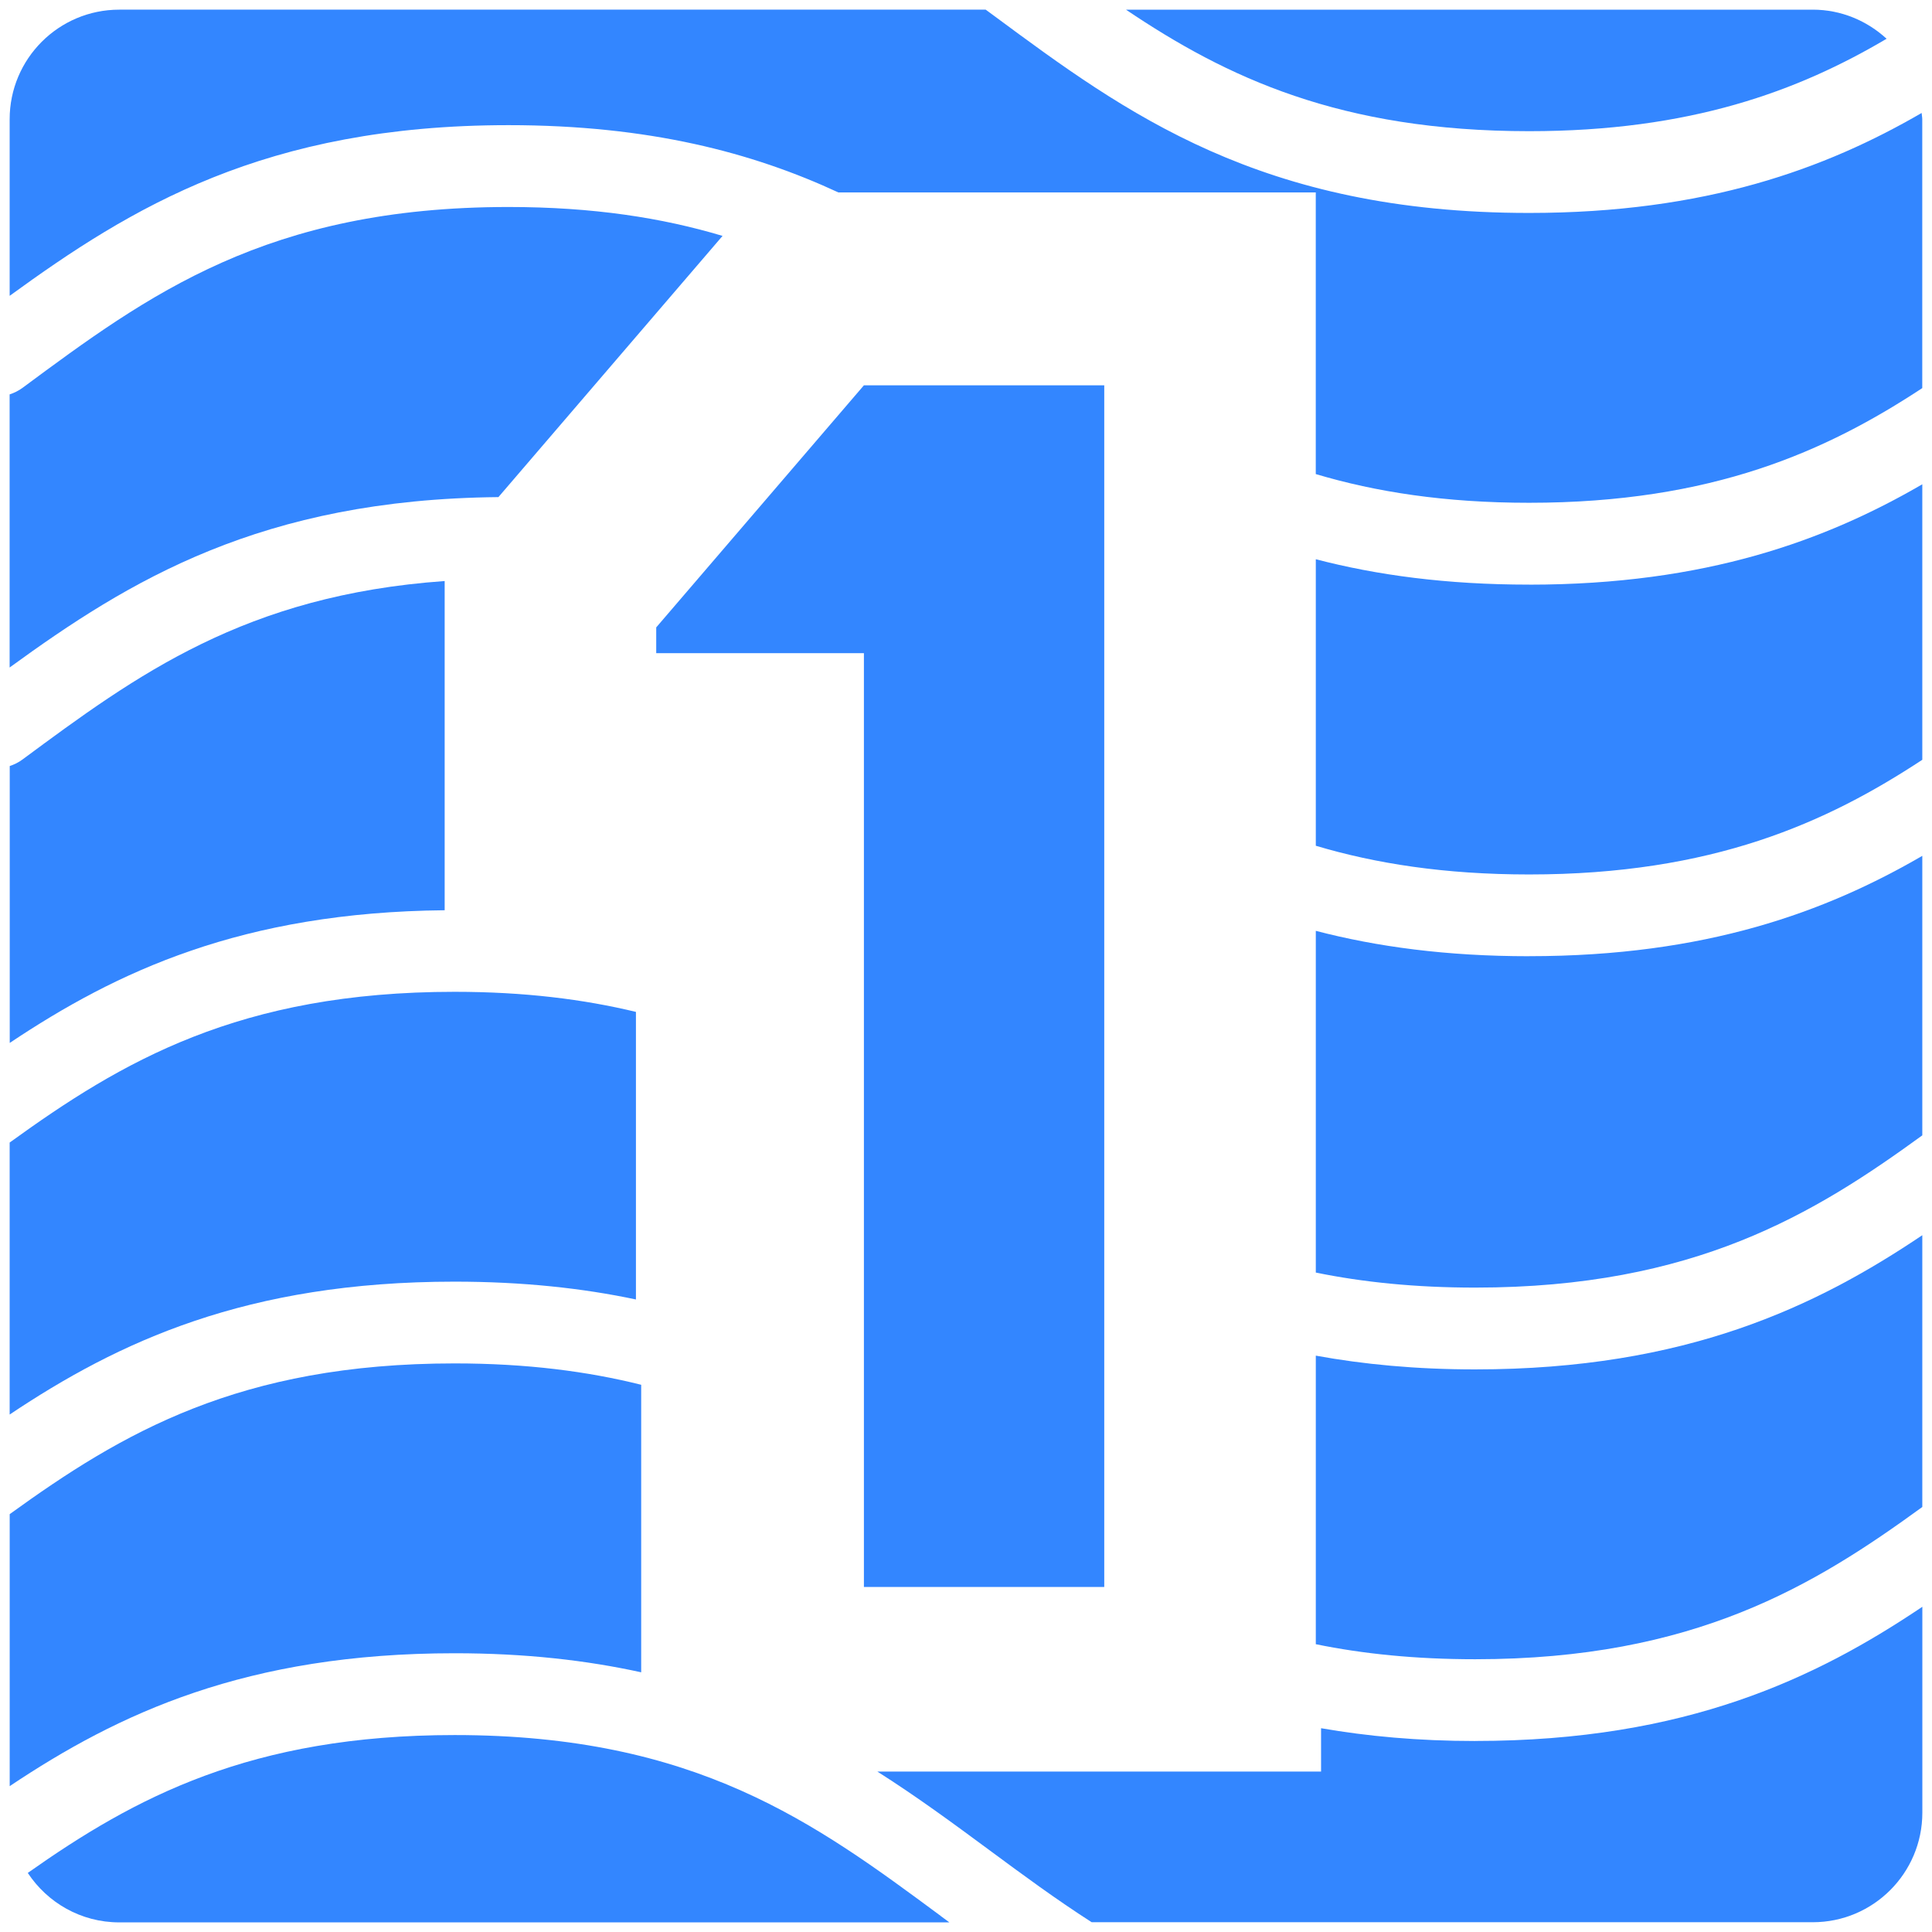
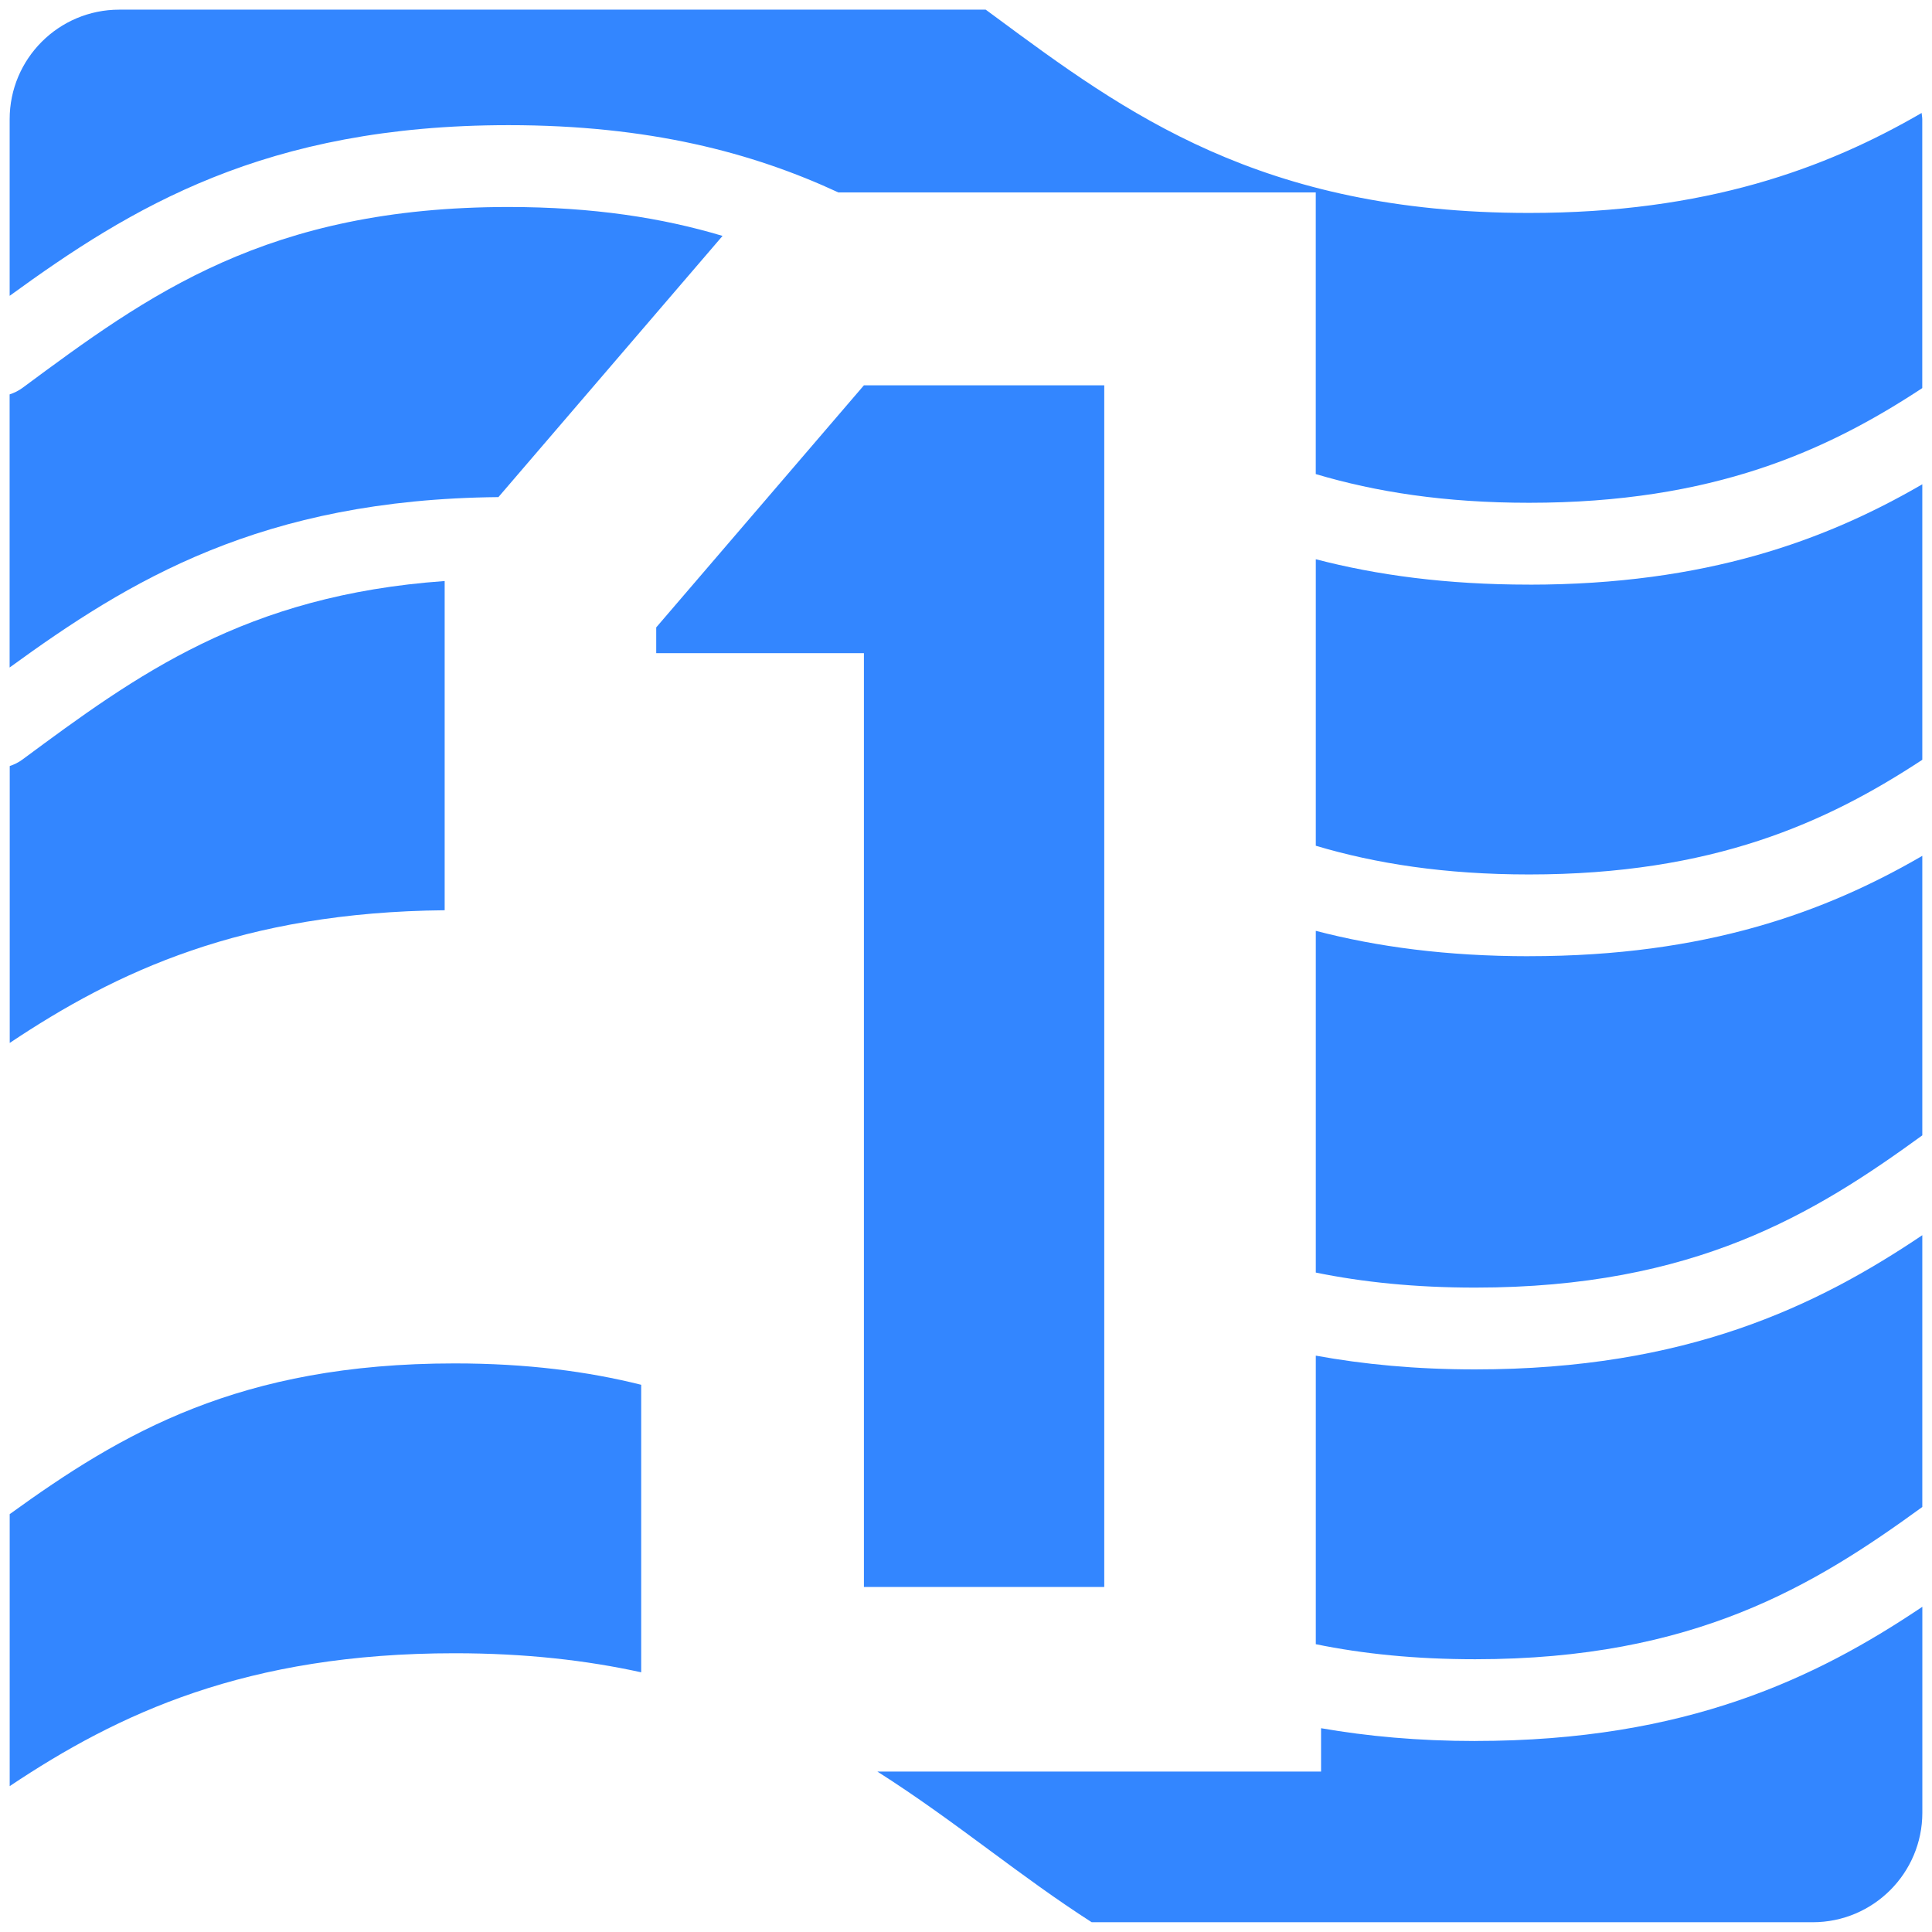
<svg xmlns="http://www.w3.org/2000/svg" id="design" viewBox="0 0 500 500">
  <defs>
    <style>
      .cls-1 {
        fill: #3386ff;
      }
    </style>
  </defs>
-   <path class="cls-1" d="M243.43,495.82c-32.52-24.06-63.23-46.79-125.77-46.79-52.74,0-82.83,16.18-110.47,35.68,5.07,7.69,13.76,12.8,23.67,12.8h214.84c-.76-.56-1.52-1.11-2.28-1.68Z" />
-   <path class="cls-1" d="M395.73,33.95c41.76,0,69.59-10.37,92.52-23.92-5.04-4.63-11.72-7.53-19.1-7.53h-177.75c26.05,17.55,55.46,31.45,104.35,31.45h-.01Z" />
  <path class="cls-1" d="M165.94,358.38c-13.88-3.47-29.65-5.53-48.28-5.53-55.74,0-86.18,18.06-115.15,39.01v70.39c28.09-18.78,61.21-34.39,115.15-34.39,18.3,0,34.16,1.83,48.28,4.93v-74.42Z" />
  <path class="cls-1" d="M381.78,450.57c-14.78,0-27.91-1.23-39.89-3.31v11.22h-114.83c10.2,6.47,19.64,13.42,28.95,20.3,8.75,6.47,17.38,12.83,26.52,18.69h186.61c15.66,0,28.36-12.7,28.36-28.36v-53.28c-27.28,18.35-61.04,34.73-115.71,34.73h-.01Z" />
  <path class="cls-1" d="M223.58,410.73v-241.69h-53.75v-6.67l53.75-62.65h62.2v310.99h-62.2Z" />
-   <path class="cls-1" d="M164.58,261.88c-13.55-3.27-28.88-5.2-46.93-5.2-55.74,0-86.19,18.06-115.15,39.01v70.39c28.09-18.78,61.21-34.39,115.15-34.39,17.7,0,33.15,1.7,46.93,4.61v-74.42Z" />
  <path class="cls-1" d="M381.78,354.4c-15.34,0-28.92-1.31-41.25-3.56v74.68c12.13,2.48,25.71,3.89,41.25,3.89,56.73,0,87.79-19.1,115.71-39.4v-70.34c-27.28,18.35-61.04,34.73-115.71,34.73h0Z" />
  <path class="cls-1" d="M395.73,247.47c-21.35,0-39.41-2.45-55.2-6.57v88.44c12.13,2.48,25.71,3.89,41.25,3.89,56.74,0,87.79-19.1,115.71-39.4v-72.34c-24.93,14.49-56.01,25.97-101.76,25.97h0Z" />
  <path class="cls-1" d="M115.08,150.37c-51.64,3.67-79.72,24.33-109.22,46.16-1.08.81-2.21,1.34-3.34,1.72v71.66c27.63-18.47,60.17-33.83,112.56-34.34v-85.18h0Z" />
  <path class="cls-1" d="M395.73,151.3c-21.35,0-39.41-2.45-55.2-6.57v74.15c15.5,4.62,33.39,7.43,55.2,7.43,47.52,0,77.02-13.4,101.76-29.68v-71.3c-24.93,14.49-56.01,25.98-101.76,25.98h0Z" />
  <path class="cls-1" d="M186.99,61.05c-15.54-4.66-33.47-7.48-55.38-7.48-62.54,0-93.25,22.72-125.76,46.79-1.08.79-2.21,1.34-3.36,1.71v70.68c30.93-22.5,65.09-43.51,126.5-44.1l57.99-67.58h0Z" />
  <path class="cls-1" d="M497.33,29.23c-24.9,14.45-55.95,25.88-101.6,25.88-69.51,0-104.51-25.9-138.36-50.94-.76-.56-1.51-1.11-2.27-1.67H30.86C15.2,2.5,2.5,15.2,2.5,30.86v45.7c31.38-22.82,66.02-44.17,129.11-44.17,36.3,0,63.13,7.09,85.36,17.41h123.55v72.89c15.5,4.62,33.39,7.43,55.2,7.43,47.52,0,77.02-13.4,101.76-29.68V30.86c0-.56-.14-1.08-.16-1.62Z" />
</svg>